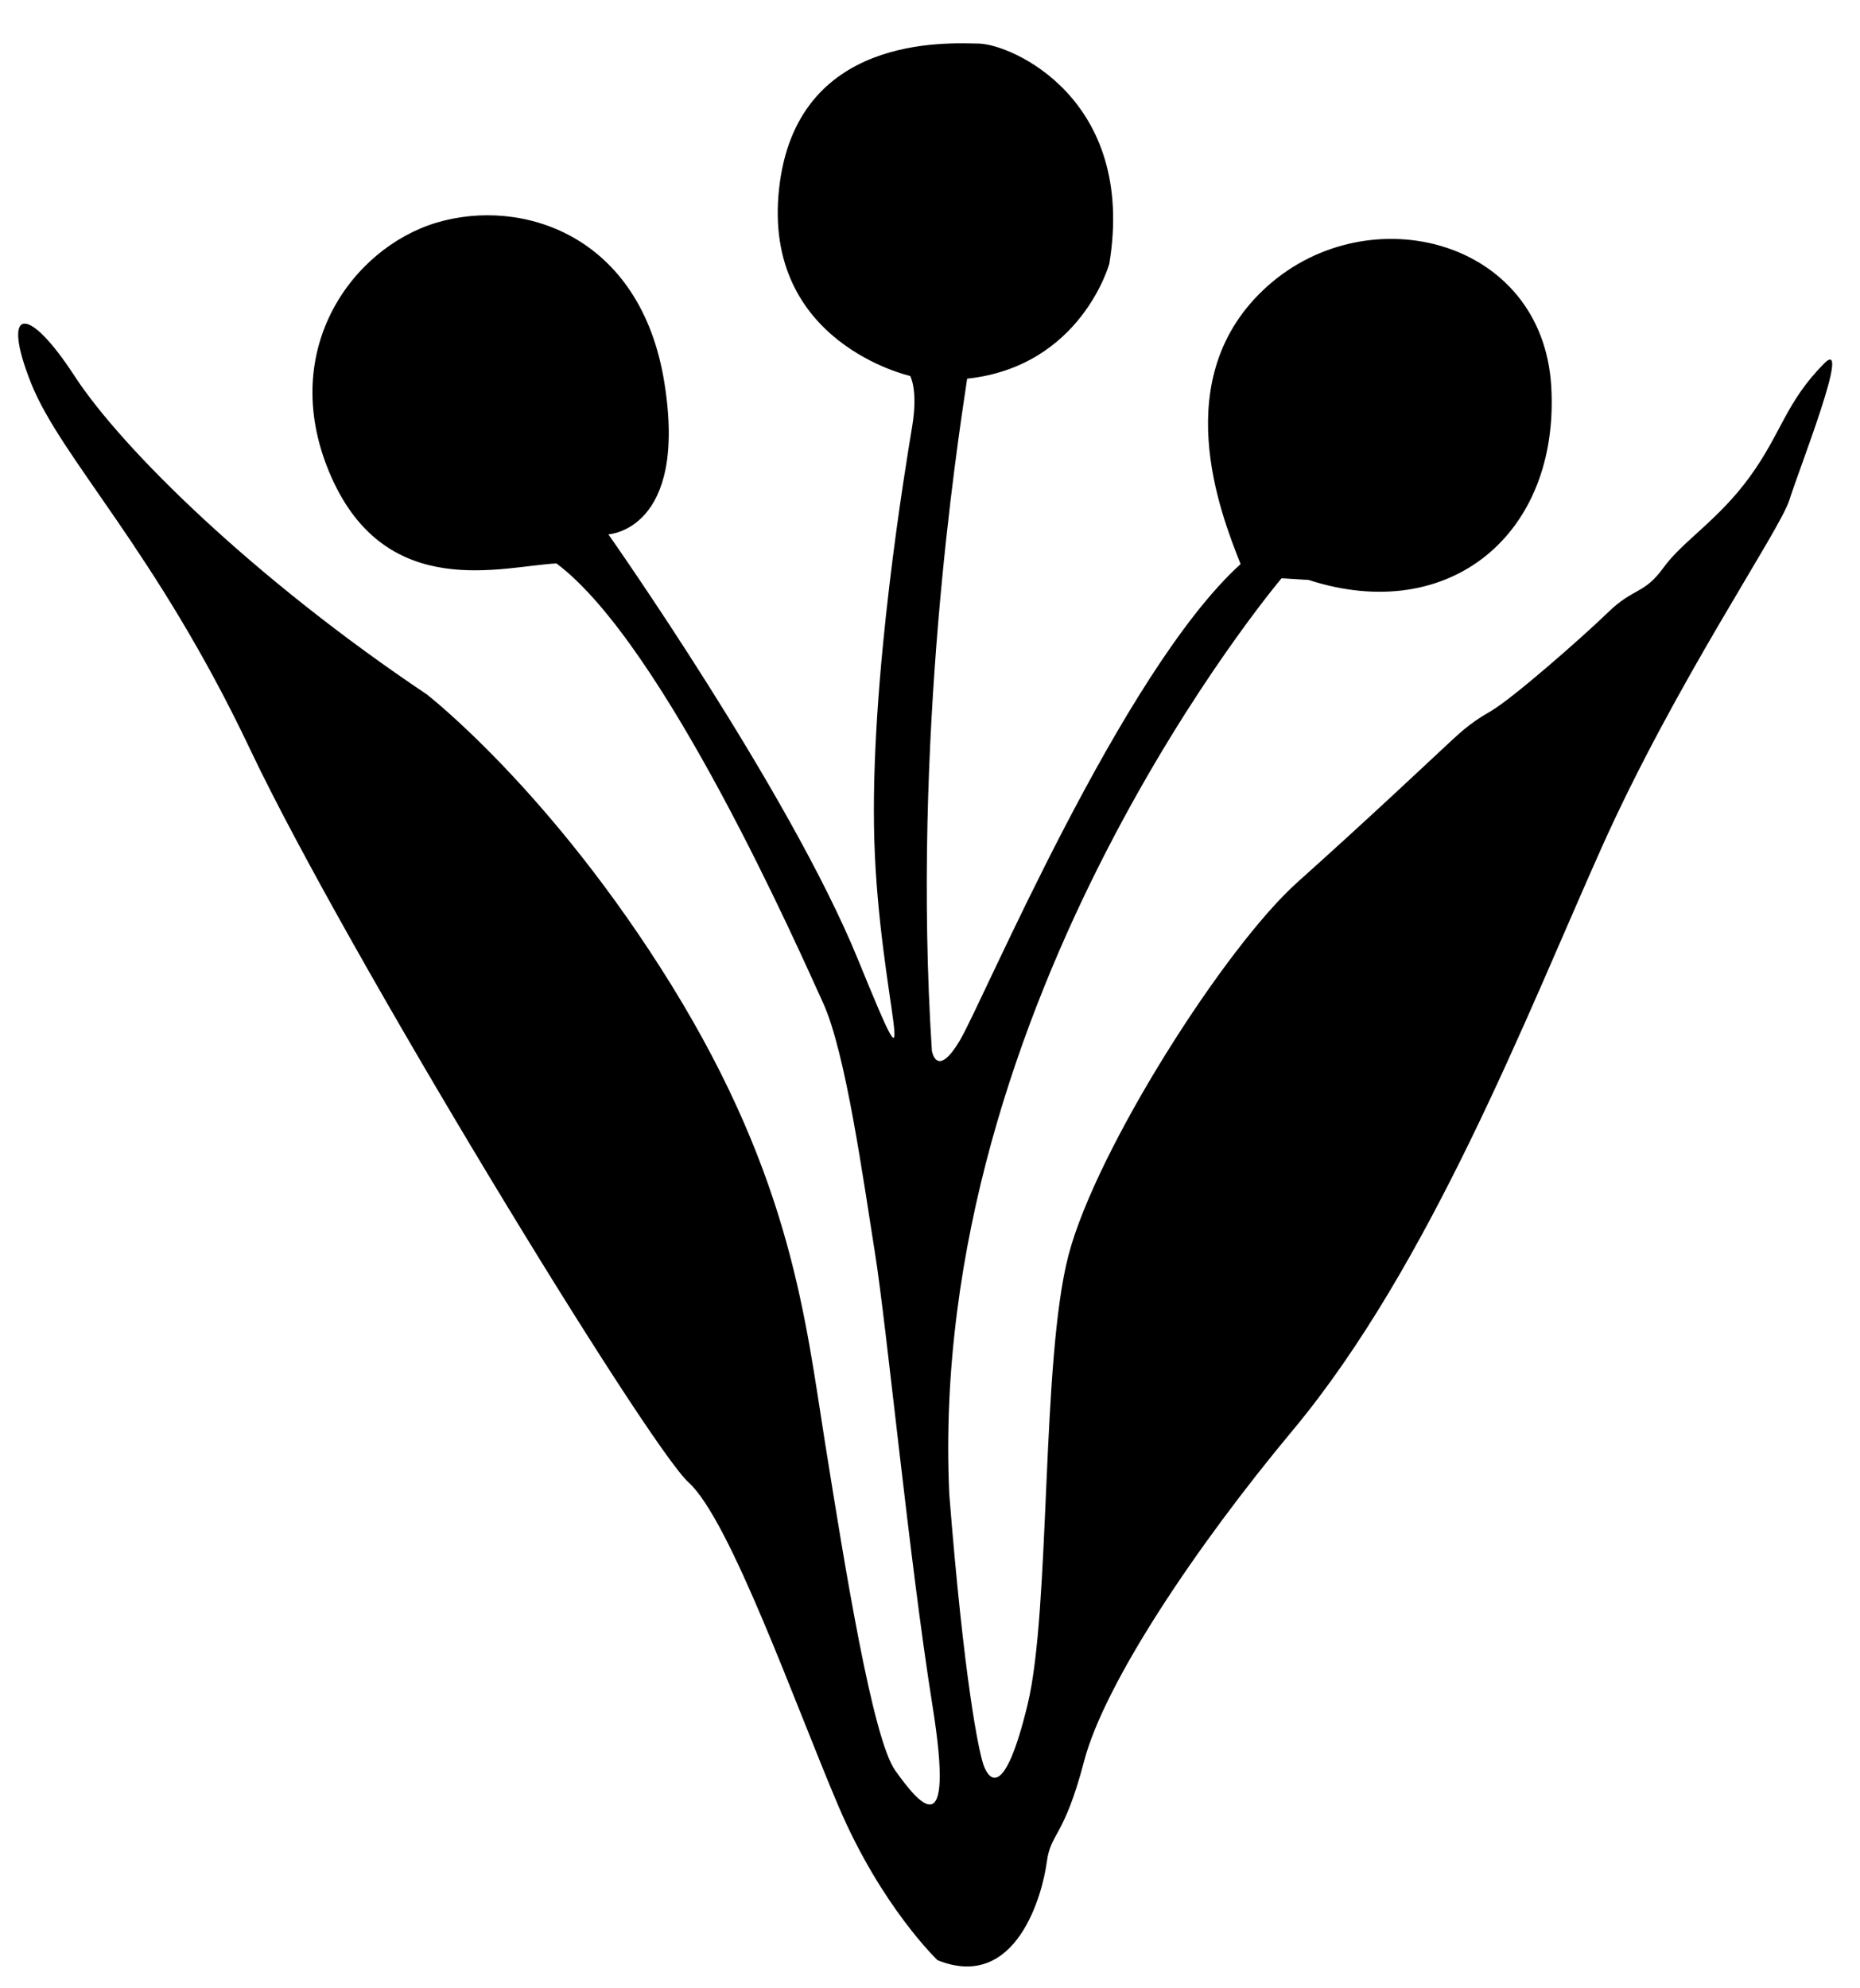
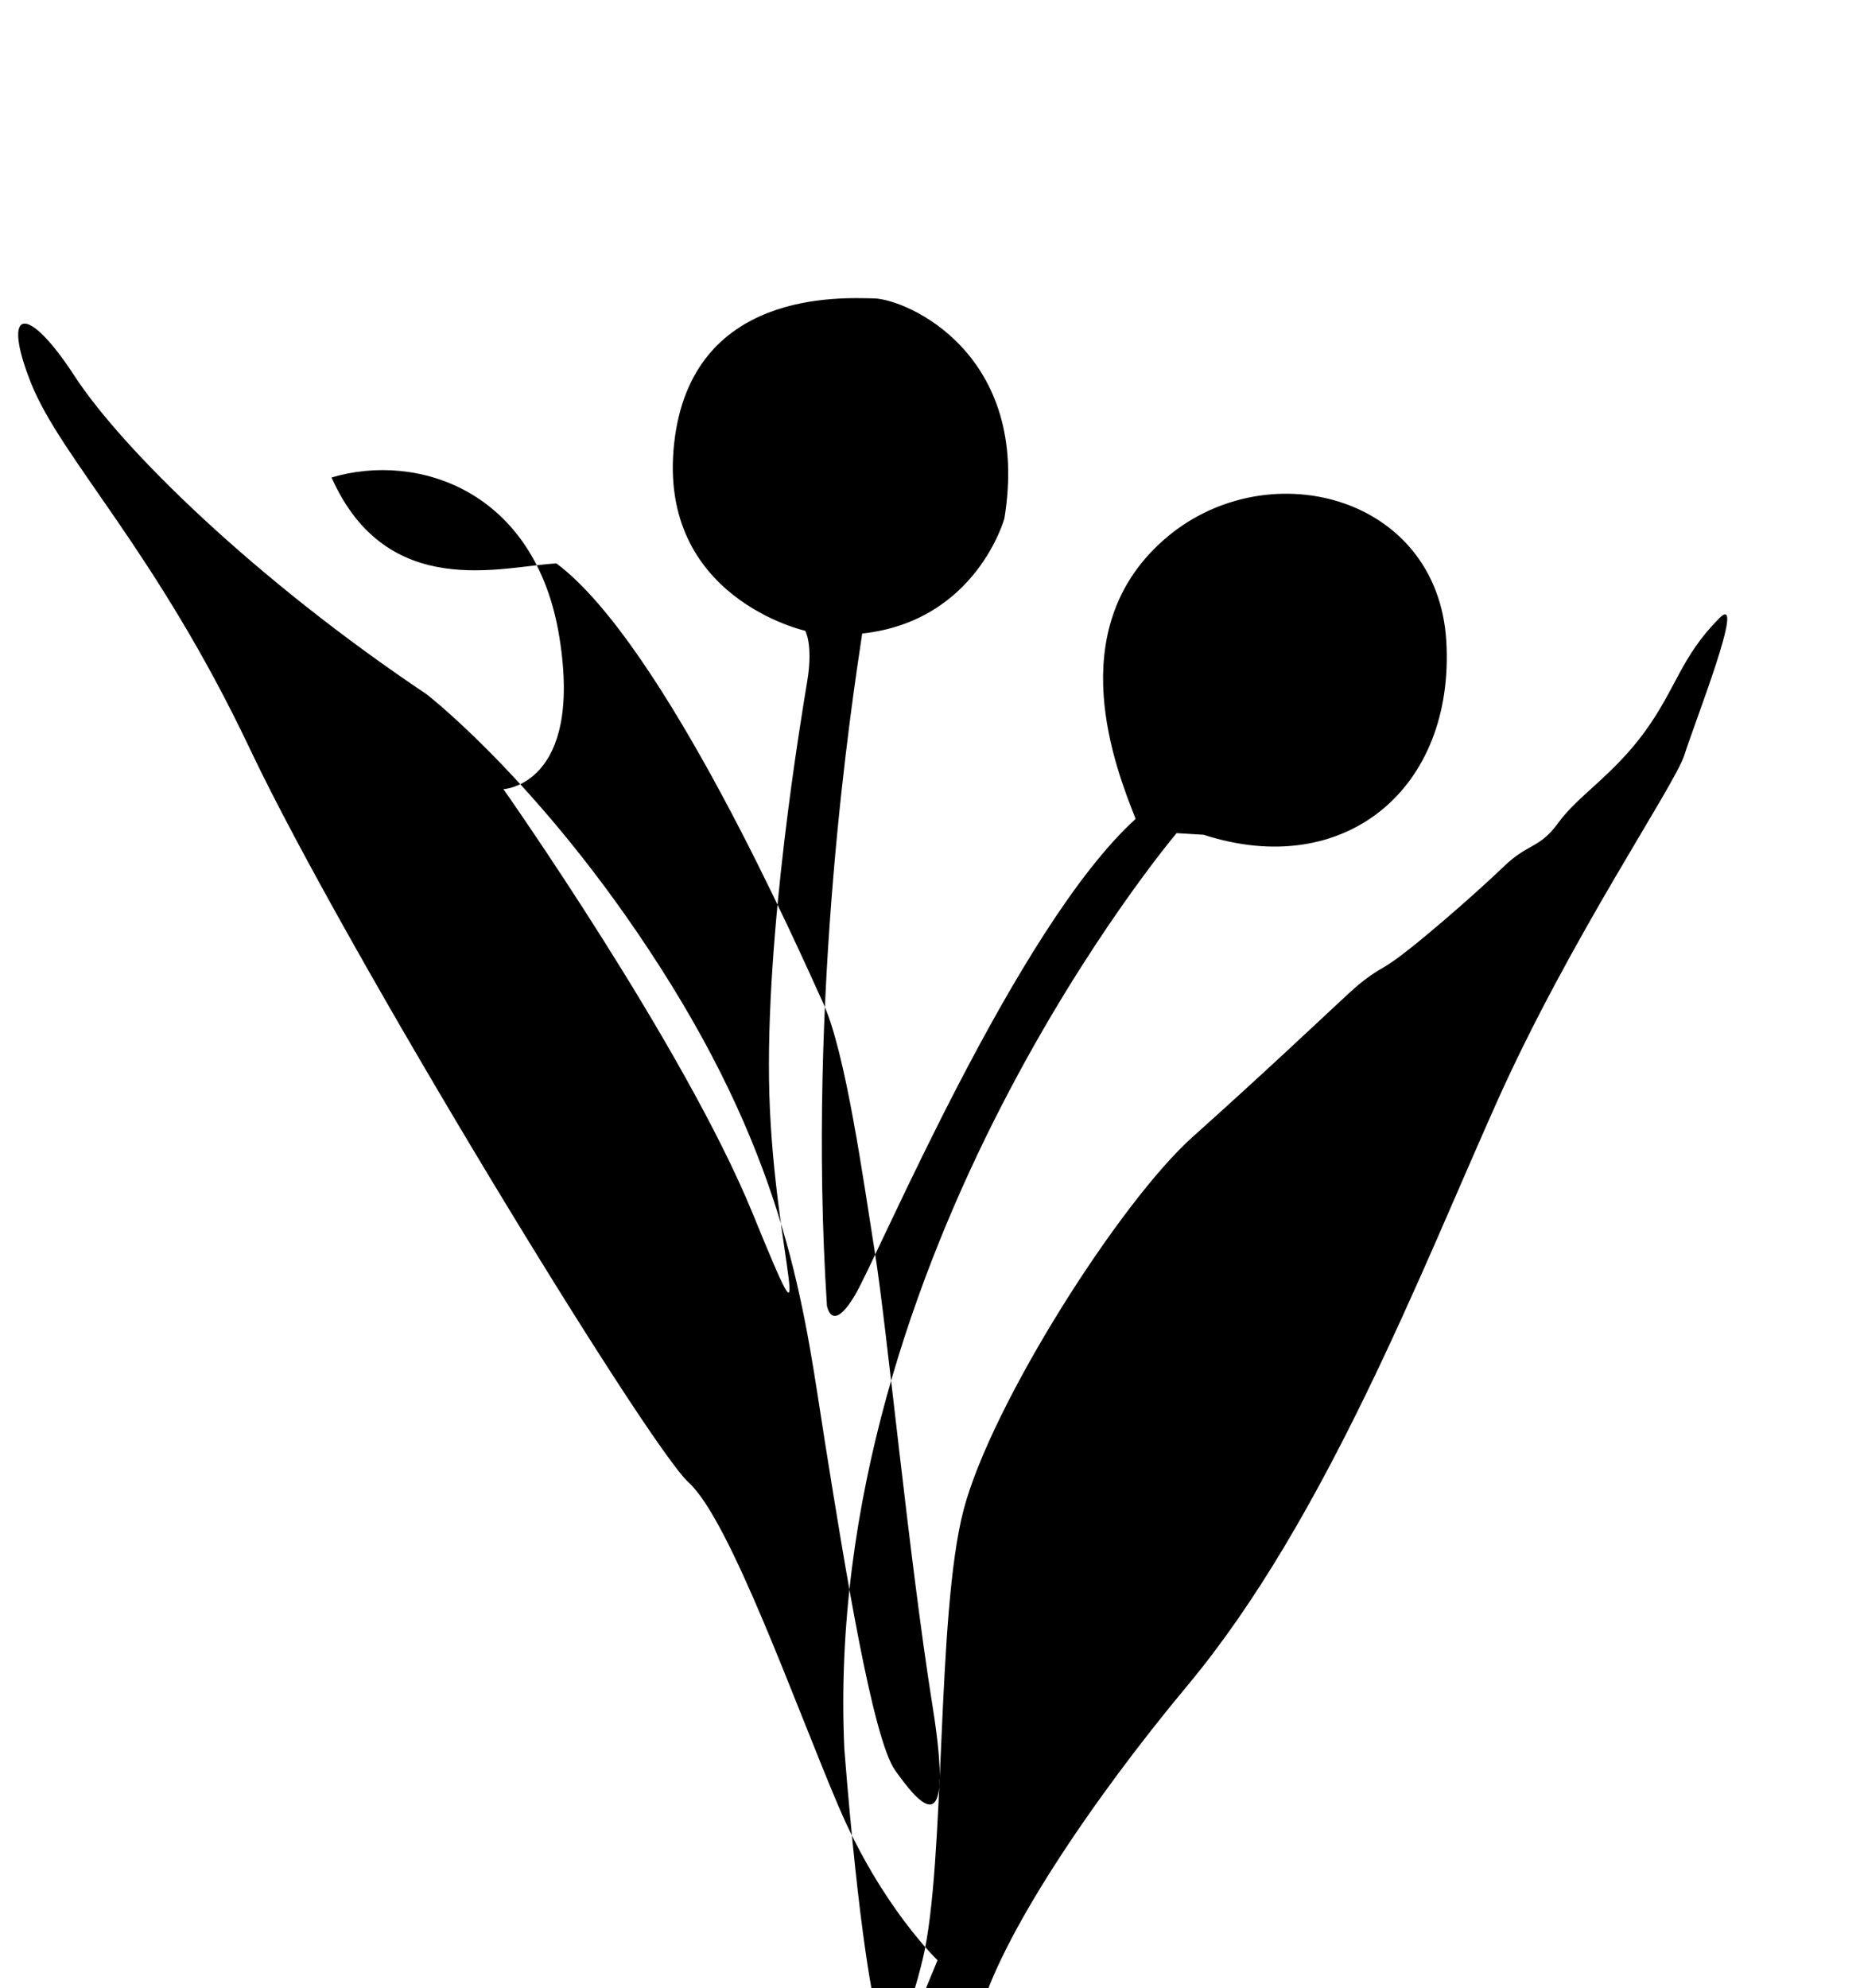
<svg xmlns="http://www.w3.org/2000/svg" width="35.181" height="37.593" viewBox="0 0 35.181 37.593">
-   <path d="M17.733 37.062s-1.062-1.01-1.871-2.906c-.81-1.896-2.047-5.41-2.837-6.127-.789-.719-6.51-10.096-8.294-13.861-1.784-3.764-3.58-5.502-4.146-6.93-.567-1.429-.072-1.508.823-.132.895 1.376 3.407 3.842 6.662 6.021 0 0 2.354 1.818 4.633 5.503 2.276 3.686 2.534 6.344 2.902 8.646.368 2.305.896 5.596 1.329 6.201.435.605 1.142 1.506.702-1.236-.438-2.744-.866-7.176-1.086-8.547-.219-1.371-.551-3.792-.983-4.735-.432-.944-2.996-6.777-5.042-8.306-1.005.048-3.201.737-4.254-1.625s.375-4.335 1.985-4.818c1.61-.482 3.861.226 4.31 3.023s-1.059 2.87-1.059 2.87 3.418 4.853 4.714 8.021c1.295 3.167.406.779.316-2.245-.09-3.023.603-7.128.717-7.821.114-.693-.039-.95-.039-.95s-2.8-.621-2.479-3.541c.32-2.919 3.158-2.755 3.78-2.743.62.014 2.979 1.042 2.466 4.162 0 0-.533 1.942-2.689 2.174-.19 1.268-1.049 6.805-.667 12.707 0 0 .087.549.53-.197.444-.747 3.05-6.957 5.309-9.005-.376-.953-1.409-3.543.511-5.257 1.919-1.713 5.2-.889 5.365 1.897.164 2.787-1.919 4.526-4.59 3.66l-.511-.031s-6.717 7.937-6.285 17.317c.278 3.5.554 4.861.651 5.129.099.264.389.666.829-1.146.441-1.814.253-6.51.776-8.506.525-1.996 2.952-5.815 4.33-7.048 1.376-1.232 2.451-2.249 2.745-2.521.295-.272.487-.472.9-.706.412-.235 1.744-1.405 2.23-1.876.487-.472.678-.334 1.047-.843.368-.508 1.037-.897 1.637-1.724.599-.827.675-1.403 1.402-2.137.53-.538-.472 1.987-.656 2.579-.188.593-2.15 3.438-3.559 6.589-1.409 3.15-3.238 7.885-5.834 11-1.841 2.207-3.564 4.791-3.948 6.258-.385 1.467-.631 1.338-.707 1.914-.076.576-.562 2.453-2.065 1.849z" />
+   <path d="M17.733 37.062s-1.062-1.01-1.871-2.906c-.81-1.896-2.047-5.41-2.837-6.127-.789-.719-6.51-10.096-8.294-13.861-1.784-3.764-3.58-5.502-4.146-6.93-.567-1.429-.072-1.508.823-.132.895 1.376 3.407 3.842 6.662 6.021 0 0 2.354 1.818 4.633 5.503 2.276 3.686 2.534 6.344 2.902 8.646.368 2.305.896 5.596 1.329 6.201.435.605 1.142 1.506.702-1.236-.438-2.744-.866-7.176-1.086-8.547-.219-1.371-.551-3.792-.983-4.735-.432-.944-2.996-6.777-5.042-8.306-1.005.048-3.201.737-4.254-1.625c1.61-.482 3.861.226 4.31 3.023s-1.059 2.87-1.059 2.87 3.418 4.853 4.714 8.021c1.295 3.167.406.779.316-2.245-.09-3.023.603-7.128.717-7.821.114-.693-.039-.95-.039-.95s-2.8-.621-2.479-3.541c.32-2.919 3.158-2.755 3.78-2.743.62.014 2.979 1.042 2.466 4.162 0 0-.533 1.942-2.689 2.174-.19 1.268-1.049 6.805-.667 12.707 0 0 .087.549.53-.197.444-.747 3.05-6.957 5.309-9.005-.376-.953-1.409-3.543.511-5.257 1.919-1.713 5.2-.889 5.365 1.897.164 2.787-1.919 4.526-4.59 3.66l-.511-.031s-6.717 7.937-6.285 17.317c.278 3.5.554 4.861.651 5.129.099.264.389.666.829-1.146.441-1.814.253-6.51.776-8.506.525-1.996 2.952-5.815 4.33-7.048 1.376-1.232 2.451-2.249 2.745-2.521.295-.272.487-.472.9-.706.412-.235 1.744-1.405 2.23-1.876.487-.472.678-.334 1.047-.843.368-.508 1.037-.897 1.637-1.724.599-.827.675-1.403 1.402-2.137.53-.538-.472 1.987-.656 2.579-.188.593-2.15 3.438-3.559 6.589-1.409 3.15-3.238 7.885-5.834 11-1.841 2.207-3.564 4.791-3.948 6.258-.385 1.467-.631 1.338-.707 1.914-.076.576-.562 2.453-2.065 1.849z" />
</svg>